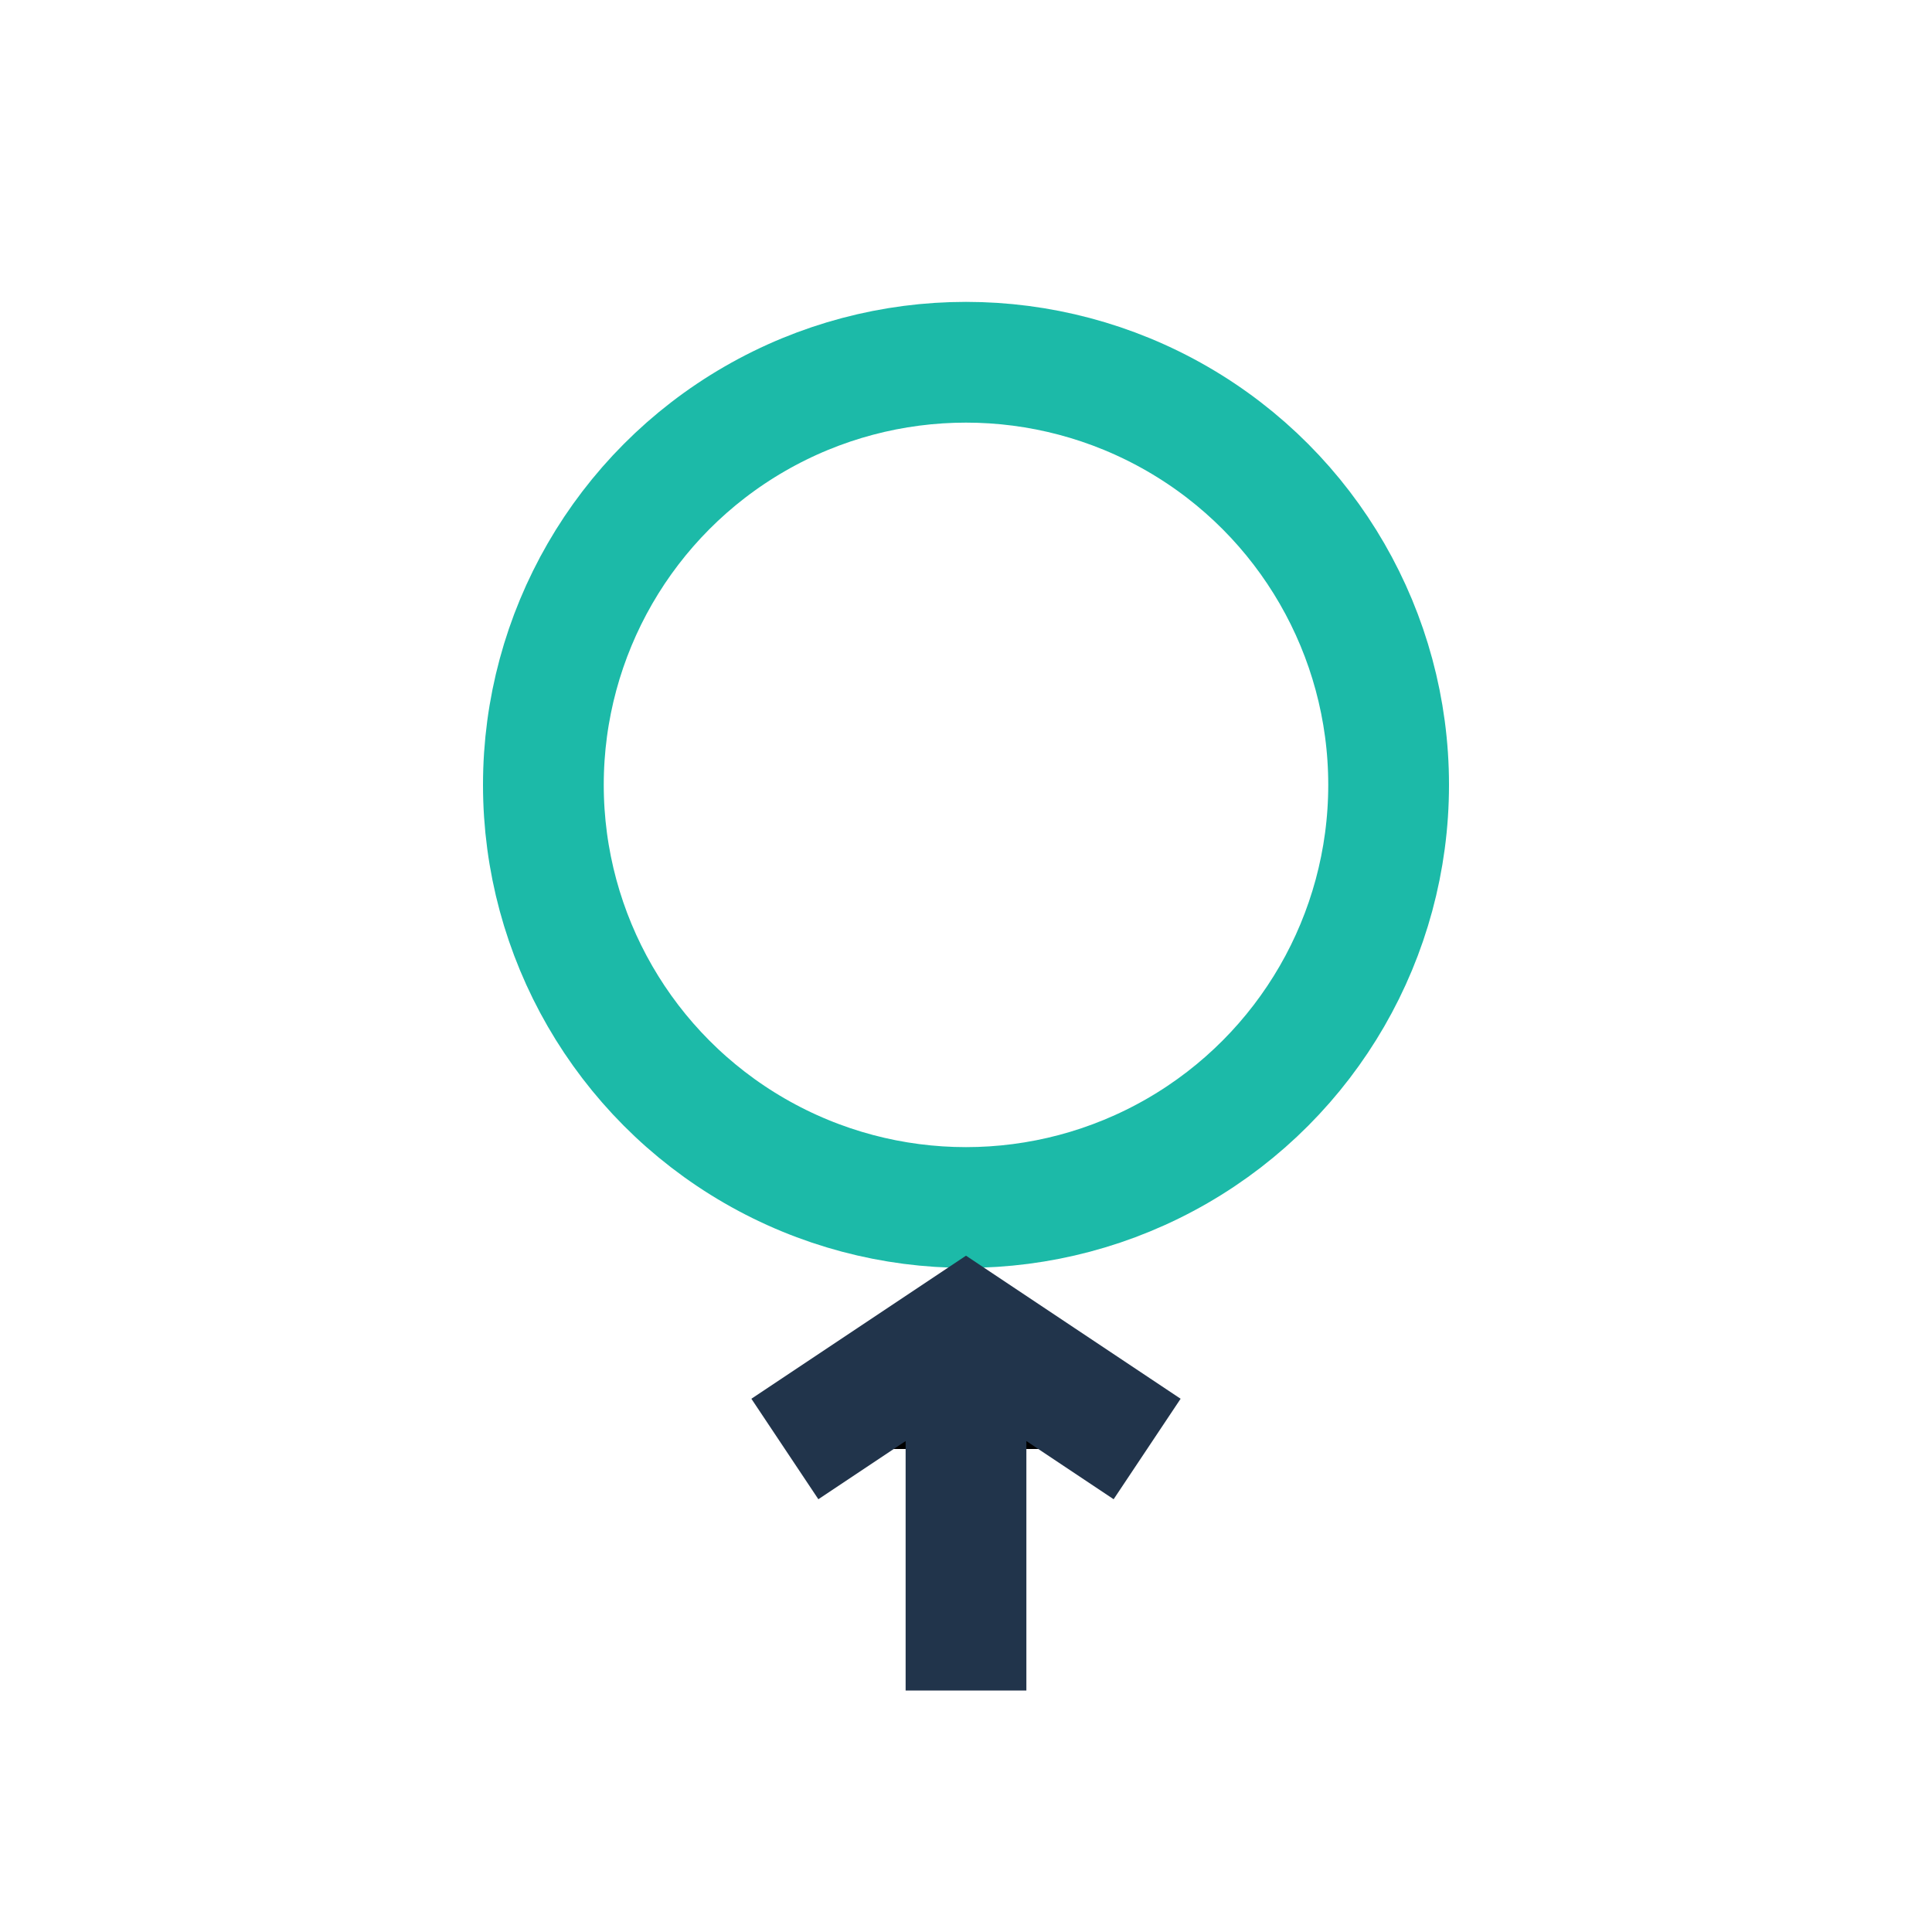
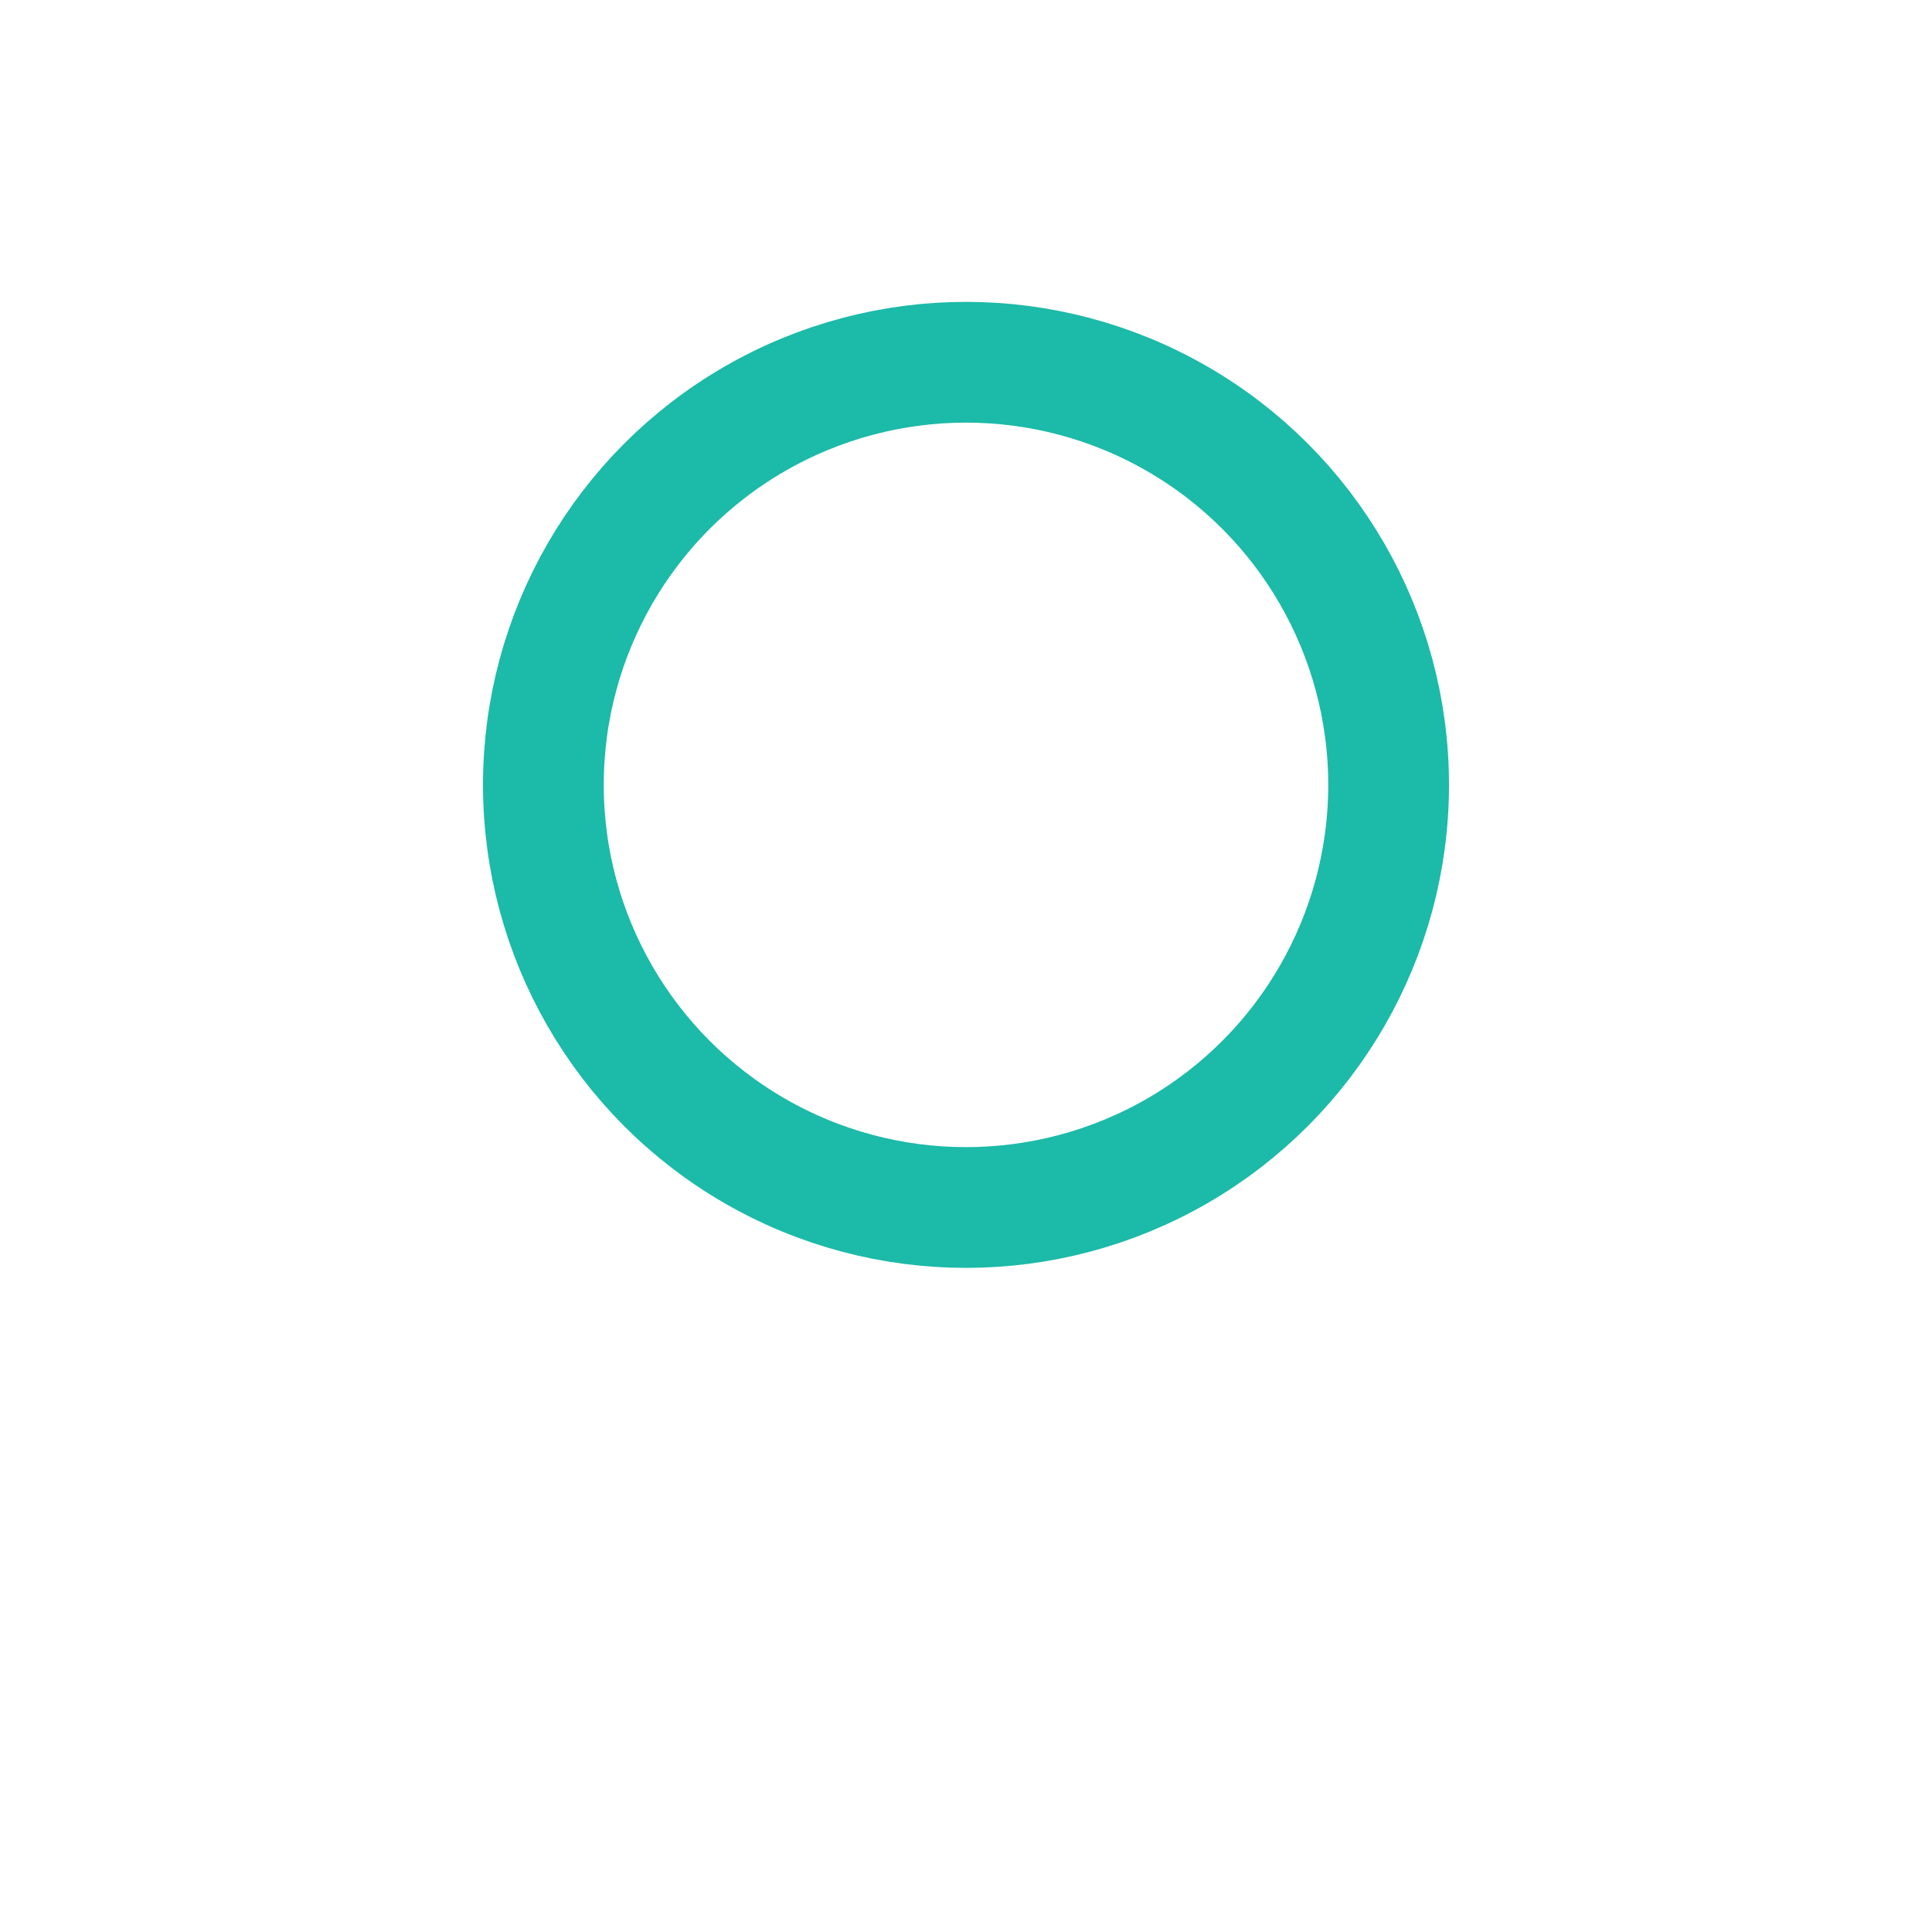
<svg xmlns="http://www.w3.org/2000/svg" width="32" height="32" viewBox="0 0 32 32">
  <circle cx="16" cy="13" r="7" fill="none" stroke="#1CBAA8" stroke-width="2" />
-   <path d="M16 22v6M13 24l3-2 3 2" stroke="#21344B" stroke-width="2" />
</svg>